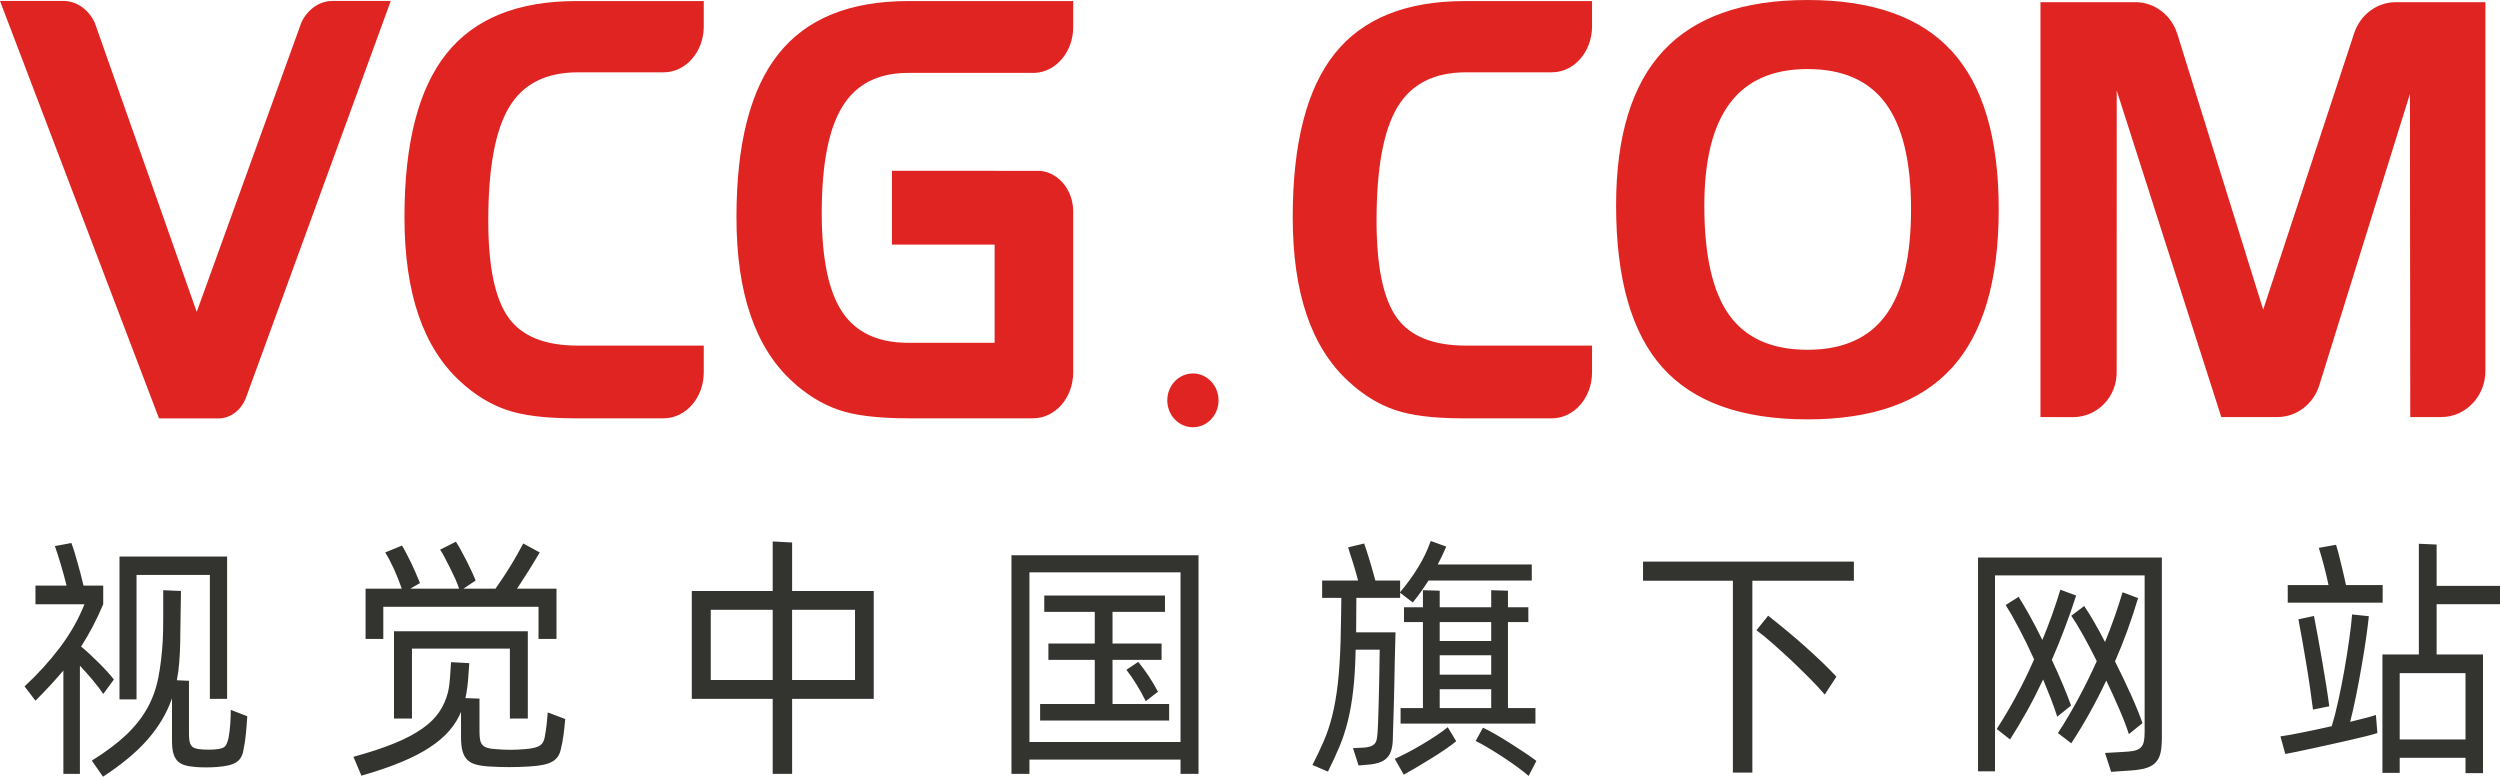
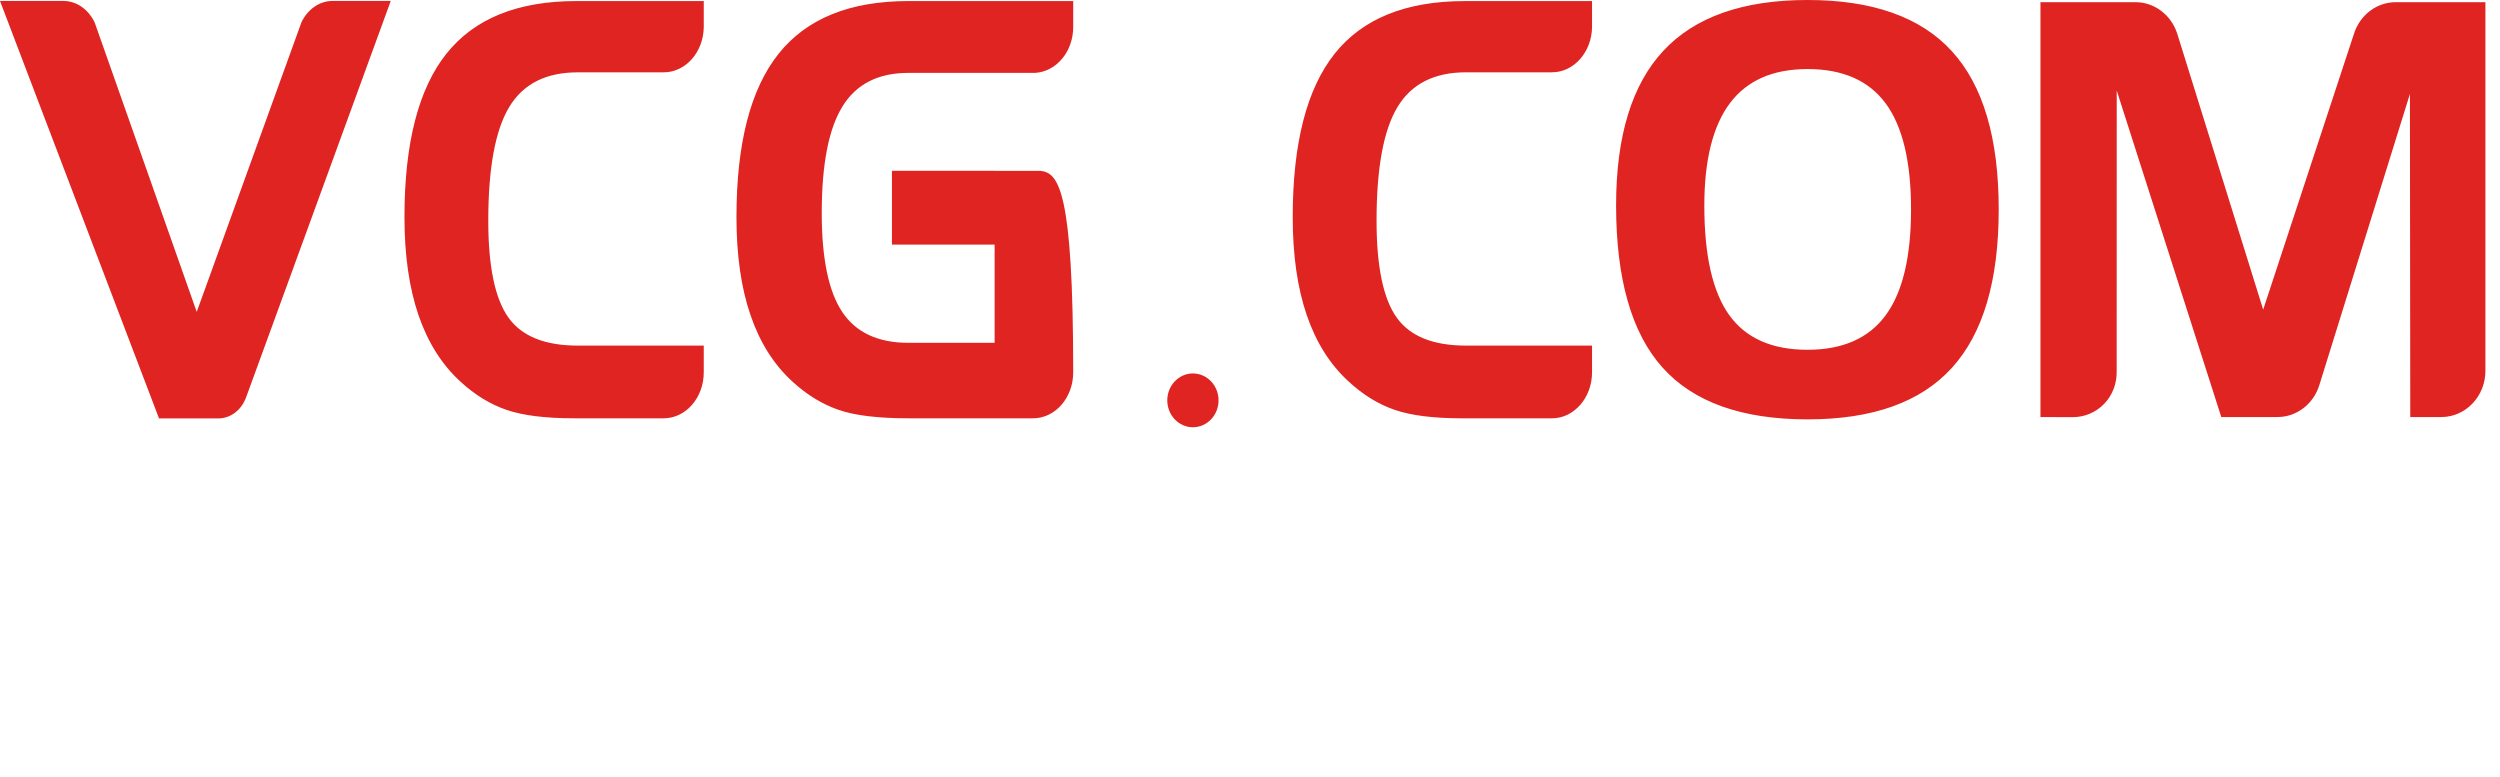
<svg xmlns="http://www.w3.org/2000/svg" width="103px" height="32px" viewBox="0 0 103 32" version="1.1">
  <title>logo-audit-black</title>
  <g id="logo" stroke="none" stroke-width="1" fill="none" fill-rule="evenodd">
    <g id="logo-audit-black">
-       <path d="M28.995,14.239 L23.805,14.239 C22.45,14.239 21.497,13.855 20.946,13.082 C20.394,12.31 20.117,10.981 20.117,9.094 C20.117,6.92 20.405,5.357 20.982,4.406 C21.556,3.454 22.499,2.98 23.805,2.98 L27.344,2.98 C28.245,2.98 28.975,2.154 28.995,1.129 L28.995,0.044 L23.745,0.044 C21.327,0.044 19.543,0.767 18.391,2.214 C17.24,3.66 16.664,5.903 16.664,8.944 C16.664,10.51 16.857,11.856 17.241,12.983 C17.628,14.109 18.204,15.023 18.973,15.725 C19.567,16.271 20.199,16.659 20.875,16.889 C21.548,17.119 22.474,17.234 23.652,17.234 L27.343,17.234 C28.256,17.234 28.995,16.386 28.995,15.34 L28.995,14.239 Z M8.995,17.239 C9.491,17.239 9.917,16.908 10.118,16.429 L16.099,0.039 L13.703,0.039 C13.149,0.039 12.675,0.394 12.422,0.912 L8.105,12.85 L3.903,0.933 C3.653,0.404 3.172,0.039 2.609,0.039 L-7.63833441e-14,0.039 L6.552,17.239 L8.995,17.239 Z M49.148,15.386 C48.566,15.386 48.092,15.884 48.092,16.494 C48.092,17.107 48.566,17.603 49.148,17.603 C49.731,17.603 50.204,17.107 50.204,16.494 C50.204,15.884 49.731,15.386 49.148,15.386 M44.216,15.341 L44.216,8.718 C44.216,7.83 43.616,7.11 42.857,7.039 L36.748,7.037 L36.748,10.077 L40.978,10.077 L40.978,14.124 L37.423,14.124 C36.177,14.124 35.27,13.702 34.705,12.86 C34.139,12.018 33.856,10.658 33.856,8.779 C33.856,6.767 34.141,5.302 34.712,4.382 C35.279,3.463 36.183,3.003 37.423,3.003 L42.642,3.003 C43.519,2.955 44.216,2.129 44.216,1.114 L44.216,0.044 L37.423,0.044 C35.012,0.044 33.229,0.768 32.074,2.22 C30.921,3.669 30.342,5.91 30.342,8.943 C30.342,10.509 30.534,11.856 30.921,12.983 C31.306,14.111 31.882,15.023 32.652,15.724 C33.237,16.262 33.866,16.648 34.537,16.882 C35.207,17.117 36.168,17.234 37.423,17.234 L42.563,17.234 C43.477,17.234 44.216,16.386 44.216,15.341 M54.987,2.213 C53.837,3.66 53.26,5.904 53.26,8.943 C53.26,10.51 53.453,11.856 53.838,12.983 C54.224,14.11 54.8,15.023 55.57,15.724 C56.163,16.271 56.796,16.66 57.47,16.889 C58.144,17.12 59.071,17.235 60.249,17.235 L63.939,17.235 C64.851,17.235 65.592,16.386 65.592,15.34 L65.592,14.239 L60.402,14.239 C59.047,14.239 58.093,13.855 57.543,13.083 C56.991,12.309 56.714,10.98 56.714,9.095 C56.714,6.92 57.002,5.357 57.579,4.406 C58.153,3.455 59.095,2.979 60.402,2.979 L63.94,2.979 C64.841,2.979 65.572,2.153 65.592,1.128 L65.592,0.045 L60.342,0.045 C57.924,0.045 56.137,0.768 54.987,2.213 M77.687,12.993 C76.991,13.937 75.917,14.411 74.471,14.411 C73.003,14.411 71.928,13.933 71.244,12.981 C70.561,12.029 70.218,10.529 70.218,8.48 C70.218,6.591 70.572,5.18 71.277,4.245 C71.981,3.312 73.045,2.845 74.471,2.845 C75.917,2.845 76.991,3.316 77.687,4.257 C78.385,5.199 78.735,6.656 78.735,8.629 C78.735,10.592 78.385,12.048 77.687,12.993 M80.418,2.111 C79.132,0.703 77.151,-7.10542736e-15 74.471,-7.10542736e-15 C71.814,-7.10542736e-15 69.834,0.696 68.534,2.089 C67.235,3.482 66.583,5.605 66.583,8.458 C66.583,11.493 67.221,13.721 68.497,15.144 C69.772,16.567 71.763,17.278 74.471,17.278 C77.151,17.278 79.132,16.571 80.418,15.155 C81.705,13.739 82.347,11.564 82.347,8.629 C82.347,5.692 81.705,3.52 80.418,2.111 M95.556,15.868 L99.289,3.869 L99.303,17.182 L100.585,17.182 C101.586,17.182 102.399,16.329 102.399,15.278 L102.399,0.09 L98.704,0.09 C97.922,0.09 97.229,0.616 96.983,1.394 L93.243,12.757 L89.704,1.394 C89.458,0.616 88.764,0.09 87.985,0.09 L84.067,0.09 L84.067,17.182 L85.396,17.187 C86.415,17.187 87.236,16.351 87.207,15.279 L87.209,3.73 L91.517,17.182 L93.831,17.182 C94.617,17.182 95.313,16.652 95.556,15.868" id="形状结合" fill="#DF2422" />
-       <path d="M6.725,24.316 L7.456,24.348 C7.456,24.425 7.454,24.563 7.45,24.763 C7.447,24.963 7.444,25.173 7.44,25.394 C7.437,25.615 7.433,25.827 7.43,26.03 C7.426,26.233 7.425,26.381 7.425,26.471 C7.419,26.758 7.405,27.03 7.385,27.286 C7.365,27.541 7.332,27.788 7.286,28.027 L7.786,28.048 L7.786,30.224 C7.786,30.342 7.792,30.442 7.805,30.523 C7.819,30.604 7.843,30.668 7.881,30.718 C7.917,30.766 7.969,30.804 8.037,30.828 C8.103,30.852 8.193,30.868 8.306,30.875 C8.38,30.882 8.473,30.886 8.587,30.886 C8.7,30.886 8.793,30.882 8.866,30.875 C9.08,30.861 9.217,30.818 9.277,30.744 C9.338,30.67 9.383,30.553 9.418,30.392 C9.451,30.21 9.474,30.019 9.487,29.819 C9.501,29.619 9.508,29.428 9.508,29.246 L10.187,29.509 C10.174,29.74 10.156,29.977 10.133,30.218 C10.109,30.46 10.074,30.693 10.027,30.917 C10.008,31.029 9.974,31.125 9.927,31.206 C9.881,31.286 9.815,31.354 9.732,31.406 C9.649,31.459 9.543,31.501 9.413,31.532 C9.282,31.564 9.12,31.587 8.926,31.601 C8.632,31.622 8.342,31.622 8.056,31.601 C7.876,31.587 7.723,31.56 7.6,31.522 C7.477,31.483 7.377,31.422 7.3,31.338 C7.223,31.254 7.169,31.144 7.135,31.012 C7.102,30.878 7.086,30.71 7.086,30.507 L7.086,28.773 C6.978,29.081 6.841,29.375 6.674,29.656 C6.507,29.936 6.309,30.208 6.08,30.471 C5.849,30.733 5.583,30.991 5.278,31.243 C4.975,31.495 4.629,31.748 4.244,32 L3.783,31.338 C4.357,30.98 4.825,30.629 5.188,30.287 C5.552,29.943 5.842,29.578 6.059,29.194 C6.276,28.808 6.429,28.389 6.519,27.937 C6.609,27.485 6.671,26.968 6.706,26.387 C6.712,26.303 6.716,26.164 6.72,25.972 C6.723,25.78 6.725,25.574 6.725,25.357 L6.725,24.316 Z M61.098,29.981 C61.238,30.045 61.408,30.134 61.608,30.249 C61.808,30.365 62.013,30.49 62.224,30.623 C62.435,30.756 62.636,30.888 62.829,31.017 C63.023,31.147 63.179,31.257 63.299,31.348 L62.98,31.968 C62.859,31.863 62.704,31.74 62.513,31.6 C62.324,31.46 62.123,31.322 61.912,31.185 C61.702,31.048 61.497,30.921 61.297,30.801 C61.098,30.683 60.931,30.591 60.797,30.528 Z M18.583,27.28 L19.334,27.322 C19.322,27.532 19.306,27.747 19.289,27.963 C19.273,28.181 19.248,28.381 19.215,28.563 C19.208,28.598 19.202,28.631 19.195,28.662 C19.188,28.694 19.181,28.728 19.175,28.762 L19.755,28.783 L19.755,30.16 C19.755,30.301 19.765,30.415 19.785,30.502 C19.805,30.59 19.84,30.658 19.89,30.707 C19.94,30.756 20.009,30.793 20.096,30.817 C20.182,30.841 20.292,30.858 20.426,30.864 C20.826,30.9 21.227,30.9 21.626,30.864 C21.9,30.843 22.095,30.801 22.211,30.738 C22.329,30.675 22.404,30.564 22.437,30.402 C22.47,30.234 22.497,30.059 22.518,29.876 C22.538,29.695 22.554,29.519 22.568,29.351 L23.288,29.624 C23.268,29.849 23.245,30.066 23.218,30.276 C23.191,30.486 23.151,30.696 23.098,30.907 C23.071,31.012 23.031,31.103 22.978,31.18 C22.924,31.257 22.849,31.324 22.752,31.38 C22.656,31.435 22.531,31.479 22.376,31.511 C22.223,31.542 22.034,31.566 21.807,31.579 C21.253,31.614 20.703,31.614 20.156,31.579 C19.942,31.566 19.761,31.539 19.615,31.5 C19.468,31.462 19.348,31.397 19.255,31.306 C19.161,31.215 19.095,31.094 19.055,30.943 C19.015,30.793 18.994,30.602 18.994,30.37 L18.994,29.33 C18.881,29.603 18.723,29.859 18.519,30.097 C18.316,30.336 18.05,30.564 17.724,30.78 C17.396,30.998 17.001,31.203 16.537,31.395 C16.074,31.588 15.525,31.776 14.891,31.958 L14.561,31.18 C15.229,30.998 15.792,30.812 16.253,30.623 C16.713,30.434 17.094,30.232 17.398,30.018 C17.702,29.805 17.935,29.575 18.099,29.33 C18.262,29.085 18.38,28.819 18.453,28.531 C18.493,28.37 18.522,28.176 18.538,27.948 C18.555,27.721 18.571,27.498 18.583,27.28 Z M59.647,29.961 L59.996,30.539 C59.869,30.644 59.713,30.759 59.526,30.886 C59.34,31.012 59.145,31.138 58.941,31.264 C58.736,31.39 58.537,31.511 58.34,31.627 C58.144,31.742 57.976,31.839 57.834,31.916 L57.464,31.264 C57.605,31.201 57.773,31.118 57.971,31.017 C58.167,30.915 58.368,30.804 58.575,30.681 C58.782,30.558 58.981,30.434 59.171,30.308 C59.361,30.181 59.52,30.066 59.647,29.961 Z M49.379,22.876 L49.379,31.884 L48.638,31.884 L48.638,31.295 L42.413,31.295 L42.413,31.884 L41.672,31.884 L41.672,22.876 L49.379,22.876 Z M2.941,22.372 C2.981,22.477 3.023,22.599 3.066,22.74 C3.11,22.88 3.153,23.029 3.196,23.186 C3.24,23.344 3.283,23.504 3.327,23.665 C3.37,23.826 3.408,23.98 3.441,24.127 L4.253,24.127 L4.253,24.895 C4.119,25.21 3.978,25.51 3.828,25.798 C3.678,26.085 3.515,26.366 3.342,26.639 C3.455,26.731 3.574,26.834 3.697,26.949 C3.821,27.065 3.942,27.183 4.063,27.302 C4.183,27.42 4.298,27.54 4.408,27.659 C4.518,27.778 4.612,27.89 4.692,27.995 L4.253,28.594 C4.14,28.419 3.994,28.227 3.817,28.016 C3.641,27.806 3.465,27.61 3.292,27.428 L3.292,31.884 L2.611,31.884 L2.611,27.627 C2.439,27.83 2.256,28.035 2.065,28.242 C1.876,28.449 1.674,28.657 1.461,28.868 L1.011,28.279 C1.544,27.788 2.025,27.26 2.457,26.692 C2.887,26.124 3.229,25.525 3.481,24.895 L1.461,24.895 L1.461,24.127 L2.742,24.127 C2.668,23.826 2.587,23.526 2.497,23.229 C2.407,22.931 2.328,22.687 2.261,22.498 Z M31.835,22.308 L32.635,22.351 L32.635,24.348 L35.998,24.348 L35.998,28.794 L32.635,28.794 L32.635,31.884 L31.835,31.884 L31.835,28.794 L28.502,28.794 L28.502,24.348 L31.835,24.348 L31.835,22.308 Z M99.657,22.403 L100.389,22.435 L100.389,24.137 L103,24.137 L103,24.894 L100.389,24.894 L100.389,26.965 L102.3,26.965 L102.3,31.853 L101.579,31.853 L101.579,31.222 L98.868,31.222 L98.868,31.842 L98.156,31.842 L98.156,26.965 L99.657,26.965 L99.657,22.403 Z M76.38,23.139 L76.38,23.927 L72.197,23.927 L72.197,31.832 L71.395,31.832 L71.395,23.927 L67.693,23.927 L67.693,23.139 L76.38,23.139 Z M89.069,22.971 L89.069,30.381 C89.069,30.647 89.05,30.864 89.011,31.033 C88.97,31.201 88.896,31.337 88.784,31.443 C88.675,31.548 88.521,31.623 88.33,31.669 C88.135,31.714 87.885,31.744 87.58,31.758 L86.978,31.8 L86.728,31.022 L87.459,30.98 C87.646,30.973 87.797,30.957 87.914,30.933 C88.031,30.909 88.123,30.867 88.189,30.807 C88.256,30.748 88.301,30.665 88.324,30.56 C88.348,30.455 88.359,30.322 88.359,30.16 L88.359,23.706 L82.194,23.706 L82.194,31.779 L81.495,31.779 L81.495,22.971 L89.069,22.971 Z M58.946,22.288 L59.586,22.519 C59.526,22.66 59.467,22.789 59.411,22.908 C59.354,23.026 59.296,23.143 59.236,23.255 L63.109,23.255 L63.109,23.917 L58.856,23.917 C58.762,24.064 58.664,24.211 58.561,24.358 C58.457,24.505 58.339,24.66 58.205,24.821 L57.685,24.421 L57.685,24.632 L55.882,24.632 L55.873,26.051 L57.495,26.051 C57.495,26.1 57.492,26.234 57.485,26.455 C57.478,26.676 57.471,26.942 57.464,27.254 C57.459,27.566 57.452,27.9 57.445,28.258 C57.438,28.615 57.43,28.951 57.42,29.262 C57.41,29.574 57.401,29.84 57.395,30.06 C57.388,30.281 57.384,30.417 57.384,30.465 C57.379,30.647 57.355,30.802 57.315,30.928 C57.275,31.054 57.213,31.157 57.129,31.238 C57.046,31.318 56.939,31.38 56.809,31.422 C56.679,31.464 56.524,31.492 56.344,31.506 L55.973,31.537 L55.743,30.823 L56.184,30.802 C56.297,30.794 56.389,30.778 56.459,30.754 C56.529,30.73 56.586,30.695 56.629,30.649 C56.672,30.604 56.702,30.544 56.719,30.47 C56.735,30.397 56.747,30.304 56.754,30.192 C56.76,30.136 56.767,30.021 56.774,29.845 C56.781,29.671 56.787,29.465 56.794,29.23 C56.8,28.996 56.807,28.746 56.814,28.479 C56.821,28.213 56.826,27.96 56.829,27.722 C56.833,27.484 56.836,27.279 56.838,27.107 C56.842,26.936 56.844,26.822 56.844,26.765 L55.853,26.765 C55.839,27.411 55.806,27.966 55.753,28.431 C55.7,28.897 55.627,29.319 55.533,29.698 C55.439,30.076 55.325,30.428 55.188,30.754 C55.051,31.08 54.893,31.426 54.711,31.79 L54.072,31.516 C54.245,31.18 54.4,30.854 54.537,30.539 C54.673,30.223 54.792,29.873 54.888,29.488 C54.984,29.103 55.061,28.663 55.118,28.169 C55.174,27.674 55.212,27.085 55.233,26.397 C55.233,26.348 55.234,26.252 55.238,26.108 C55.241,25.965 55.245,25.807 55.248,25.635 C55.252,25.464 55.254,25.287 55.257,25.105 C55.261,24.923 55.263,24.765 55.263,24.632 L54.472,24.632 L54.472,23.917 L55.953,23.917 C55.92,23.791 55.884,23.662 55.848,23.533 C55.811,23.404 55.773,23.278 55.733,23.155 C55.693,23.033 55.656,22.918 55.623,22.813 C55.589,22.708 55.563,22.621 55.543,22.55 L56.204,22.393 C56.23,22.469 56.264,22.57 56.304,22.692 C56.344,22.815 56.385,22.947 56.429,23.086 C56.472,23.227 56.514,23.37 56.554,23.517 C56.594,23.665 56.63,23.798 56.664,23.917 L57.685,23.917 L57.685,24.4 C57.971,24.057 58.22,23.714 58.43,23.37 C58.641,23.026 58.812,22.666 58.946,22.288 Z M96.906,25.315 L97.597,25.388 C97.57,25.654 97.529,25.972 97.476,26.34 C97.423,26.707 97.361,27.091 97.29,27.491 C97.222,27.89 97.146,28.288 97.066,28.684 C96.986,29.08 96.906,29.432 96.826,29.74 C97.046,29.684 97.247,29.633 97.431,29.587 C97.615,29.542 97.768,29.498 97.887,29.456 L97.948,30.202 C97.821,30.244 97.654,30.29 97.451,30.339 C97.247,30.388 97.027,30.441 96.786,30.497 C96.546,30.552 96.297,30.609 96.039,30.665 C95.784,30.722 95.535,30.775 95.295,30.828 C95.054,30.88 94.835,30.928 94.634,30.97 C94.435,31.012 94.275,31.043 94.154,31.064 L93.954,30.339 C94.062,30.325 94.193,30.304 94.349,30.276 C94.505,30.248 94.677,30.215 94.865,30.176 C95.05,30.137 95.246,30.097 95.45,30.055 C95.653,30.013 95.858,29.968 96.065,29.919 C96.159,29.624 96.25,29.271 96.34,28.857 C96.431,28.444 96.515,28.019 96.591,27.585 C96.667,27.151 96.734,26.733 96.79,26.329 C96.847,25.926 96.886,25.588 96.906,25.315 Z M87.449,24.401 L88.089,24.642 C87.955,25.09 87.81,25.531 87.654,25.961 C87.498,26.392 87.326,26.821 87.138,27.249 C87.373,27.712 87.589,28.169 87.795,28.621 C87.998,29.073 88.156,29.464 88.27,29.793 L87.709,30.245 C87.615,29.95 87.486,29.611 87.318,29.225 C87.152,28.839 86.972,28.443 86.778,28.037 C86.358,28.934 85.878,29.796 85.337,30.623 L84.787,30.203 C85.087,29.74 85.371,29.26 85.636,28.763 C85.905,28.264 86.155,27.757 86.387,27.239 C86.202,26.866 86.018,26.519 85.838,26.193 C85.656,25.867 85.49,25.592 85.337,25.368 L85.868,24.968 C85.995,25.15 86.131,25.37 86.278,25.625 C86.424,25.881 86.575,26.156 86.727,26.45 C87.009,25.757 87.25,25.073 87.449,24.401 Z M48.638,23.58 L42.413,23.58 L42.413,30.57 L48.638,30.57 L48.638,23.58 Z M101.579,27.732 L98.868,27.732 L98.868,30.465 L101.579,30.465 L101.579,27.732 Z M84.887,24.295 L85.537,24.537 C85.39,24.992 85.234,25.441 85.066,25.882 C84.9,26.324 84.724,26.759 84.536,27.186 C84.703,27.543 84.855,27.885 84.992,28.21 C85.129,28.536 85.24,28.822 85.328,29.067 L84.758,29.53 C84.691,29.312 84.606,29.074 84.507,28.815 C84.405,28.556 84.296,28.282 84.177,27.995 C83.962,28.451 83.741,28.885 83.511,29.298 C83.279,29.712 83.049,30.1 82.814,30.465 L82.265,30.034 C82.539,29.614 82.804,29.164 83.064,28.683 C83.326,28.204 83.573,27.698 83.805,27.165 C83.606,26.723 83.402,26.306 83.195,25.914 C82.988,25.522 82.802,25.192 82.635,24.926 L83.166,24.589 C83.304,24.807 83.462,25.07 83.632,25.378 C83.802,25.687 83.973,26.016 84.145,26.366 C84.286,26.029 84.417,25.688 84.542,25.341 C84.665,24.994 84.781,24.645 84.887,24.295 Z M61.438,24.316 L62.128,24.337 L62.128,25.02 L62.968,25.02 L62.968,25.63 L62.128,25.63 L62.128,29.172 L63.26,29.172 L63.26,29.813 L57.704,29.813 L57.704,29.172 L58.625,29.172 L58.625,25.63 L57.845,25.63 L57.845,25.02 L58.625,25.02 L58.625,24.316 L59.316,24.337 L59.316,25.02 L61.438,25.02 L61.438,24.316 Z M47.997,24.537 L47.997,25.209 L45.836,25.209 L45.836,26.513 L47.857,26.513 L47.857,27.186 L45.836,27.186 L45.836,29.004 L48.168,29.004 L48.168,29.687 L42.853,29.687 L42.853,29.004 L45.105,29.004 L45.105,27.186 L43.194,27.186 L43.194,26.513 L45.105,26.513 L45.105,25.209 L43.024,25.209 L43.024,24.537 L47.997,24.537 Z M21.746,26.009 L21.746,29.603 L21.007,29.603 L21.007,26.723 L16.973,26.723 L16.973,29.603 L16.232,29.603 L16.232,26.009 L21.746,26.009 Z M95.336,25.378 C95.381,25.616 95.435,25.896 95.494,26.219 C95.555,26.541 95.613,26.872 95.67,27.212 C95.726,27.552 95.781,27.887 95.837,28.216 C95.89,28.545 95.932,28.84 95.966,29.099 L95.295,29.235 C95.262,28.983 95.221,28.691 95.176,28.358 C95.129,28.025 95.076,27.688 95.019,27.349 C94.963,27.009 94.906,26.678 94.849,26.355 C94.793,26.034 94.742,25.753 94.695,25.514 Z M61.438,28.394 L59.316,28.394 L59.316,29.172 L61.438,29.172 L61.438,28.394 Z M46.896,27.27 C47.03,27.432 47.172,27.624 47.322,27.848 C47.471,28.073 47.6,28.289 47.708,28.5 L47.207,28.889 C47.08,28.636 46.948,28.4 46.811,28.179 C46.675,27.958 46.54,27.764 46.407,27.596 Z M9.357,22.929 L9.357,28.794 L8.646,28.794 L8.646,23.686 L5.625,23.686 L5.625,28.815 L4.923,28.815 L4.923,22.929 L9.357,22.929 Z M72.848,25.367 C73.055,25.529 73.289,25.717 73.553,25.935 C73.817,26.152 74.079,26.376 74.339,26.608 C74.599,26.839 74.845,27.067 75.08,27.291 C75.312,27.515 75.506,27.711 75.66,27.879 L75.18,28.615 C75,28.405 74.786,28.178 74.544,27.932 C74.3,27.687 74.05,27.443 73.794,27.201 C73.535,26.96 73.283,26.73 73.037,26.513 C72.791,26.296 72.568,26.113 72.366,25.966 Z M31.835,25.125 L29.283,25.125 L29.283,28.016 L31.835,28.016 L31.835,25.125 Z M35.227,25.125 L32.634,25.125 L32.634,28.016 L35.227,28.016 L35.227,25.125 Z M61.438,26.996 L59.316,26.996 L59.316,27.795 L61.438,27.795 L61.438,26.996 Z M61.438,25.63 L59.316,25.63 L59.316,26.408 L61.438,26.408 L61.438,25.63 Z M18.784,22.319 C18.845,22.41 18.913,22.526 18.989,22.666 C19.067,22.807 19.143,22.952 19.22,23.102 C19.296,23.253 19.368,23.399 19.435,23.543 C19.501,23.687 19.555,23.811 19.595,23.917 L19.095,24.253 L20.415,24.253 C20.509,24.12 20.609,23.973 20.716,23.811 C20.823,23.651 20.927,23.486 21.031,23.317 C21.135,23.149 21.232,22.984 21.322,22.823 C21.411,22.663 21.49,22.519 21.557,22.392 L22.237,22.76 C22.177,22.859 22.11,22.971 22.036,23.097 C21.963,23.223 21.883,23.353 21.797,23.486 C21.71,23.619 21.625,23.753 21.541,23.885 C21.458,24.019 21.376,24.142 21.297,24.253 L22.928,24.253 L22.928,26.324 L22.187,26.324 L22.187,24.999 L15.792,24.999 L15.792,26.324 L15.062,26.324 L15.062,24.253 L16.553,24.253 C16.459,23.98 16.351,23.708 16.228,23.438 C16.105,23.169 15.985,22.943 15.871,22.76 L16.563,22.477 C16.622,22.575 16.684,22.686 16.747,22.808 C16.811,22.931 16.876,23.06 16.943,23.197 C17.009,23.333 17.072,23.474 17.133,23.617 C17.193,23.761 17.249,23.896 17.303,24.022 L16.903,24.253 L18.914,24.253 C18.874,24.127 18.822,23.99 18.755,23.843 C18.688,23.696 18.618,23.549 18.544,23.402 C18.47,23.254 18.399,23.115 18.328,22.981 C18.259,22.849 18.194,22.736 18.134,22.645 Z M96.245,22.445 C96.272,22.529 96.302,22.635 96.337,22.761 C96.37,22.887 96.403,23.026 96.44,23.176 C96.478,23.326 96.515,23.483 96.552,23.644 C96.587,23.804 96.622,23.959 96.655,24.106 L98.166,24.106 L98.166,24.831 L94.255,24.831 L94.255,24.106 L95.936,24.106 C95.902,23.959 95.869,23.812 95.836,23.665 C95.801,23.517 95.766,23.378 95.73,23.244 C95.693,23.111 95.658,22.987 95.625,22.871 C95.592,22.755 95.562,22.656 95.535,22.571 Z" id="形状结合" fill="#333330" />
+       <path d="M28.995,14.239 L23.805,14.239 C22.45,14.239 21.497,13.855 20.946,13.082 C20.394,12.31 20.117,10.981 20.117,9.094 C20.117,6.92 20.405,5.357 20.982,4.406 C21.556,3.454 22.499,2.98 23.805,2.98 L27.344,2.98 C28.245,2.98 28.975,2.154 28.995,1.129 L28.995,0.044 L23.745,0.044 C21.327,0.044 19.543,0.767 18.391,2.214 C17.24,3.66 16.664,5.903 16.664,8.944 C16.664,10.51 16.857,11.856 17.241,12.983 C17.628,14.109 18.204,15.023 18.973,15.725 C19.567,16.271 20.199,16.659 20.875,16.889 C21.548,17.119 22.474,17.234 23.652,17.234 L27.343,17.234 C28.256,17.234 28.995,16.386 28.995,15.34 L28.995,14.239 Z M8.995,17.239 C9.491,17.239 9.917,16.908 10.118,16.429 L16.099,0.039 L13.703,0.039 C13.149,0.039 12.675,0.394 12.422,0.912 L8.105,12.85 L3.903,0.933 C3.653,0.404 3.172,0.039 2.609,0.039 L-7.63833441e-14,0.039 L6.552,17.239 L8.995,17.239 Z M49.148,15.386 C48.566,15.386 48.092,15.884 48.092,16.494 C48.092,17.107 48.566,17.603 49.148,17.603 C49.731,17.603 50.204,17.107 50.204,16.494 C50.204,15.884 49.731,15.386 49.148,15.386 M44.216,15.341 C44.216,7.83 43.616,7.11 42.857,7.039 L36.748,7.037 L36.748,10.077 L40.978,10.077 L40.978,14.124 L37.423,14.124 C36.177,14.124 35.27,13.702 34.705,12.86 C34.139,12.018 33.856,10.658 33.856,8.779 C33.856,6.767 34.141,5.302 34.712,4.382 C35.279,3.463 36.183,3.003 37.423,3.003 L42.642,3.003 C43.519,2.955 44.216,2.129 44.216,1.114 L44.216,0.044 L37.423,0.044 C35.012,0.044 33.229,0.768 32.074,2.22 C30.921,3.669 30.342,5.91 30.342,8.943 C30.342,10.509 30.534,11.856 30.921,12.983 C31.306,14.111 31.882,15.023 32.652,15.724 C33.237,16.262 33.866,16.648 34.537,16.882 C35.207,17.117 36.168,17.234 37.423,17.234 L42.563,17.234 C43.477,17.234 44.216,16.386 44.216,15.341 M54.987,2.213 C53.837,3.66 53.26,5.904 53.26,8.943 C53.26,10.51 53.453,11.856 53.838,12.983 C54.224,14.11 54.8,15.023 55.57,15.724 C56.163,16.271 56.796,16.66 57.47,16.889 C58.144,17.12 59.071,17.235 60.249,17.235 L63.939,17.235 C64.851,17.235 65.592,16.386 65.592,15.34 L65.592,14.239 L60.402,14.239 C59.047,14.239 58.093,13.855 57.543,13.083 C56.991,12.309 56.714,10.98 56.714,9.095 C56.714,6.92 57.002,5.357 57.579,4.406 C58.153,3.455 59.095,2.979 60.402,2.979 L63.94,2.979 C64.841,2.979 65.572,2.153 65.592,1.128 L65.592,0.045 L60.342,0.045 C57.924,0.045 56.137,0.768 54.987,2.213 M77.687,12.993 C76.991,13.937 75.917,14.411 74.471,14.411 C73.003,14.411 71.928,13.933 71.244,12.981 C70.561,12.029 70.218,10.529 70.218,8.48 C70.218,6.591 70.572,5.18 71.277,4.245 C71.981,3.312 73.045,2.845 74.471,2.845 C75.917,2.845 76.991,3.316 77.687,4.257 C78.385,5.199 78.735,6.656 78.735,8.629 C78.735,10.592 78.385,12.048 77.687,12.993 M80.418,2.111 C79.132,0.703 77.151,-7.10542736e-15 74.471,-7.10542736e-15 C71.814,-7.10542736e-15 69.834,0.696 68.534,2.089 C67.235,3.482 66.583,5.605 66.583,8.458 C66.583,11.493 67.221,13.721 68.497,15.144 C69.772,16.567 71.763,17.278 74.471,17.278 C77.151,17.278 79.132,16.571 80.418,15.155 C81.705,13.739 82.347,11.564 82.347,8.629 C82.347,5.692 81.705,3.52 80.418,2.111 M95.556,15.868 L99.289,3.869 L99.303,17.182 L100.585,17.182 C101.586,17.182 102.399,16.329 102.399,15.278 L102.399,0.09 L98.704,0.09 C97.922,0.09 97.229,0.616 96.983,1.394 L93.243,12.757 L89.704,1.394 C89.458,0.616 88.764,0.09 87.985,0.09 L84.067,0.09 L84.067,17.182 L85.396,17.187 C86.415,17.187 87.236,16.351 87.207,15.279 L87.209,3.73 L91.517,17.182 L93.831,17.182 C94.617,17.182 95.313,16.652 95.556,15.868" id="形状结合" fill="#DF2422" />
    </g>
  </g>
</svg>